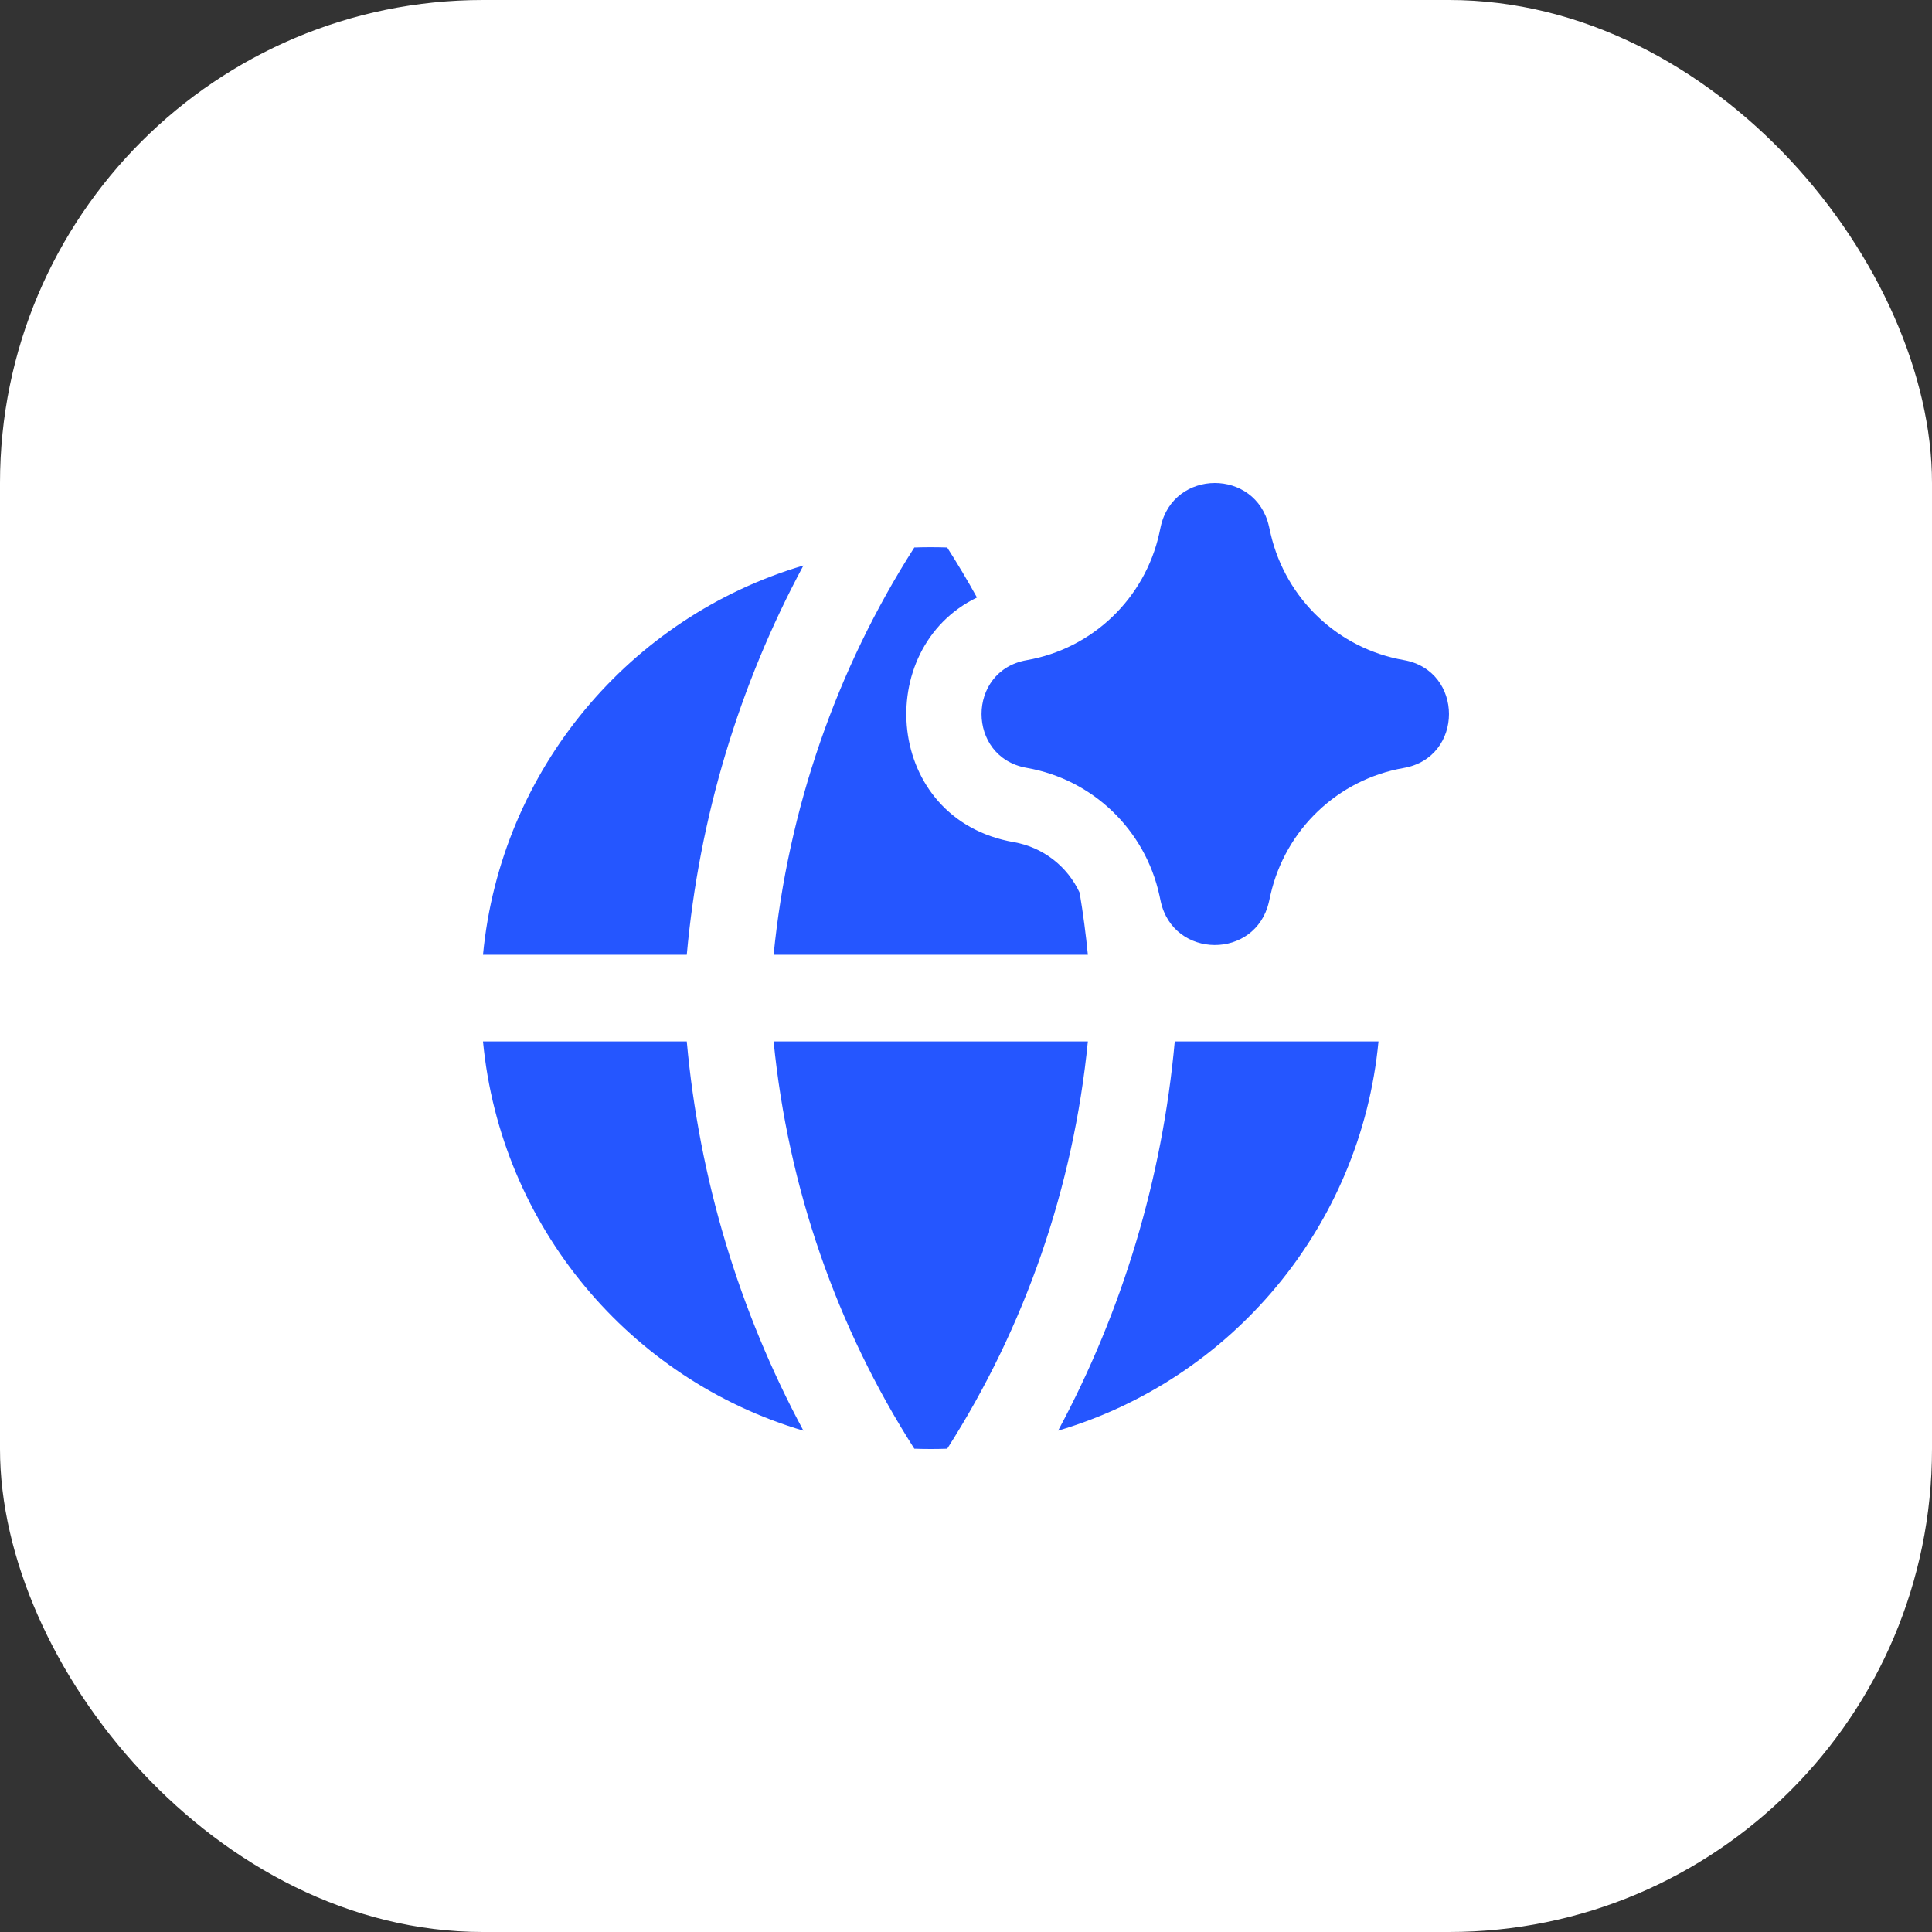
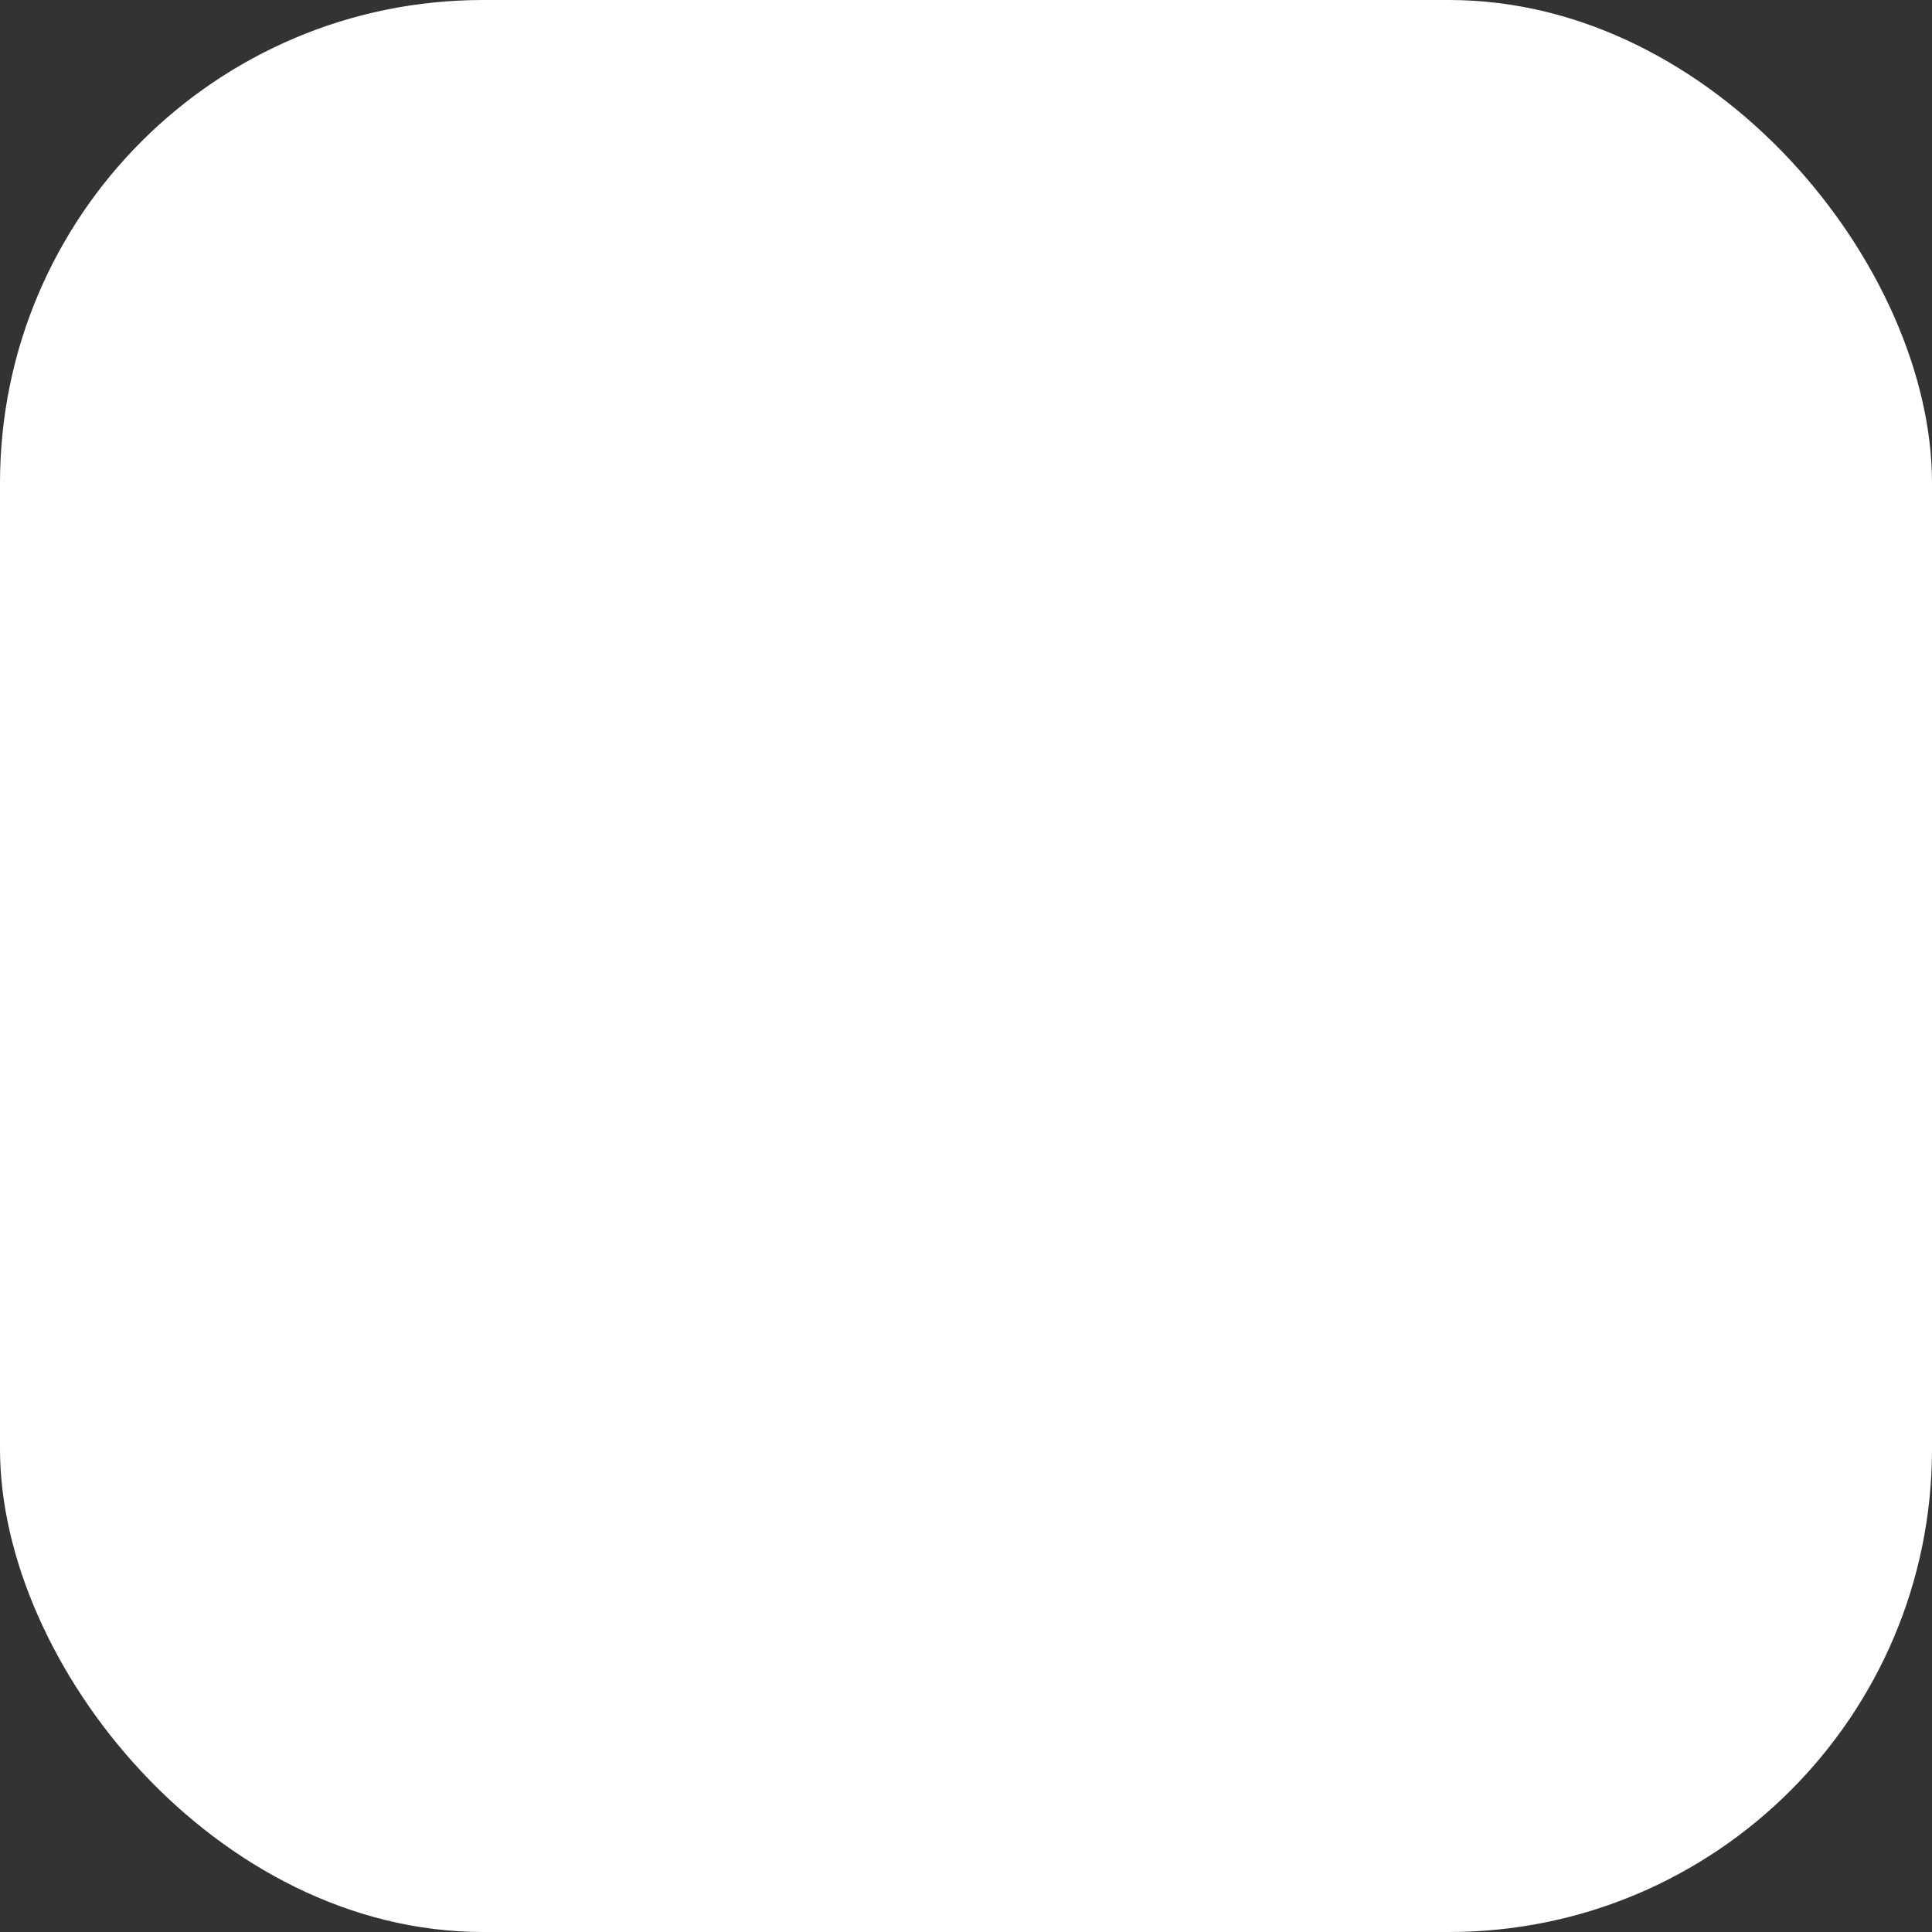
<svg xmlns="http://www.w3.org/2000/svg" width="40" height="40" viewBox="0 0 40 40" fill="none">
  <rect x="0" y="0" width="40" height="40" fill="#333333" stroke="none" />
  <rect width="40" height="40" rx="10" fill="white" />
-   <path fill-rule="evenodd" clip-rule="evenodd" d="M24.031 10.905C24.294 9.704 25.999 9.696 26.272 10.895L26.285 10.952C26.294 10.99 26.302 11.026 26.31 11.063C26.625 12.404 27.707 13.429 29.063 13.666C30.312 13.884 30.312 15.682 29.063 15.9C27.7 16.137 26.613 17.172 26.305 18.524L26.272 18.671C25.999 19.869 24.294 19.862 24.031 18.661L24.004 18.535C23.707 17.178 22.622 16.136 21.257 15.898C20.01 15.68 20.01 13.885 21.257 13.668C22.617 13.431 23.7 12.395 24.001 11.045L24.021 10.952L24.031 10.905ZM20.99 17.436C18.303 16.967 18.049 13.422 20.227 12.371C20.033 12.019 19.827 11.674 19.61 11.335C19.497 11.331 19.384 11.329 19.27 11.329C19.156 11.329 19.043 11.331 18.93 11.335C17.318 13.854 16.316 16.747 16.017 19.767H22.523C22.481 19.336 22.424 18.908 22.353 18.483C22.101 17.939 21.596 17.541 20.99 17.436ZM10 19.767C10.365 15.927 13.05 12.766 16.634 11.708C15.301 14.184 14.475 16.928 14.219 19.767H10.013L10 19.767ZM10.013 21.562H14.219C14.475 24.401 15.301 27.144 16.634 29.621C13.05 28.562 10.365 25.401 10 21.562L10.013 21.562ZM16.017 21.562C16.316 24.581 17.318 27.474 18.93 29.994C19.043 29.998 19.156 30 19.27 30C19.384 30 19.498 29.998 19.611 29.994C21.223 27.474 22.225 24.581 22.523 21.562H16.017ZM28.54 21.562C28.175 25.401 25.49 28.562 21.907 29.62C23.239 27.144 24.065 24.401 24.322 21.562H28.528L28.54 21.562Z" fill="#2556FF" />
</svg>